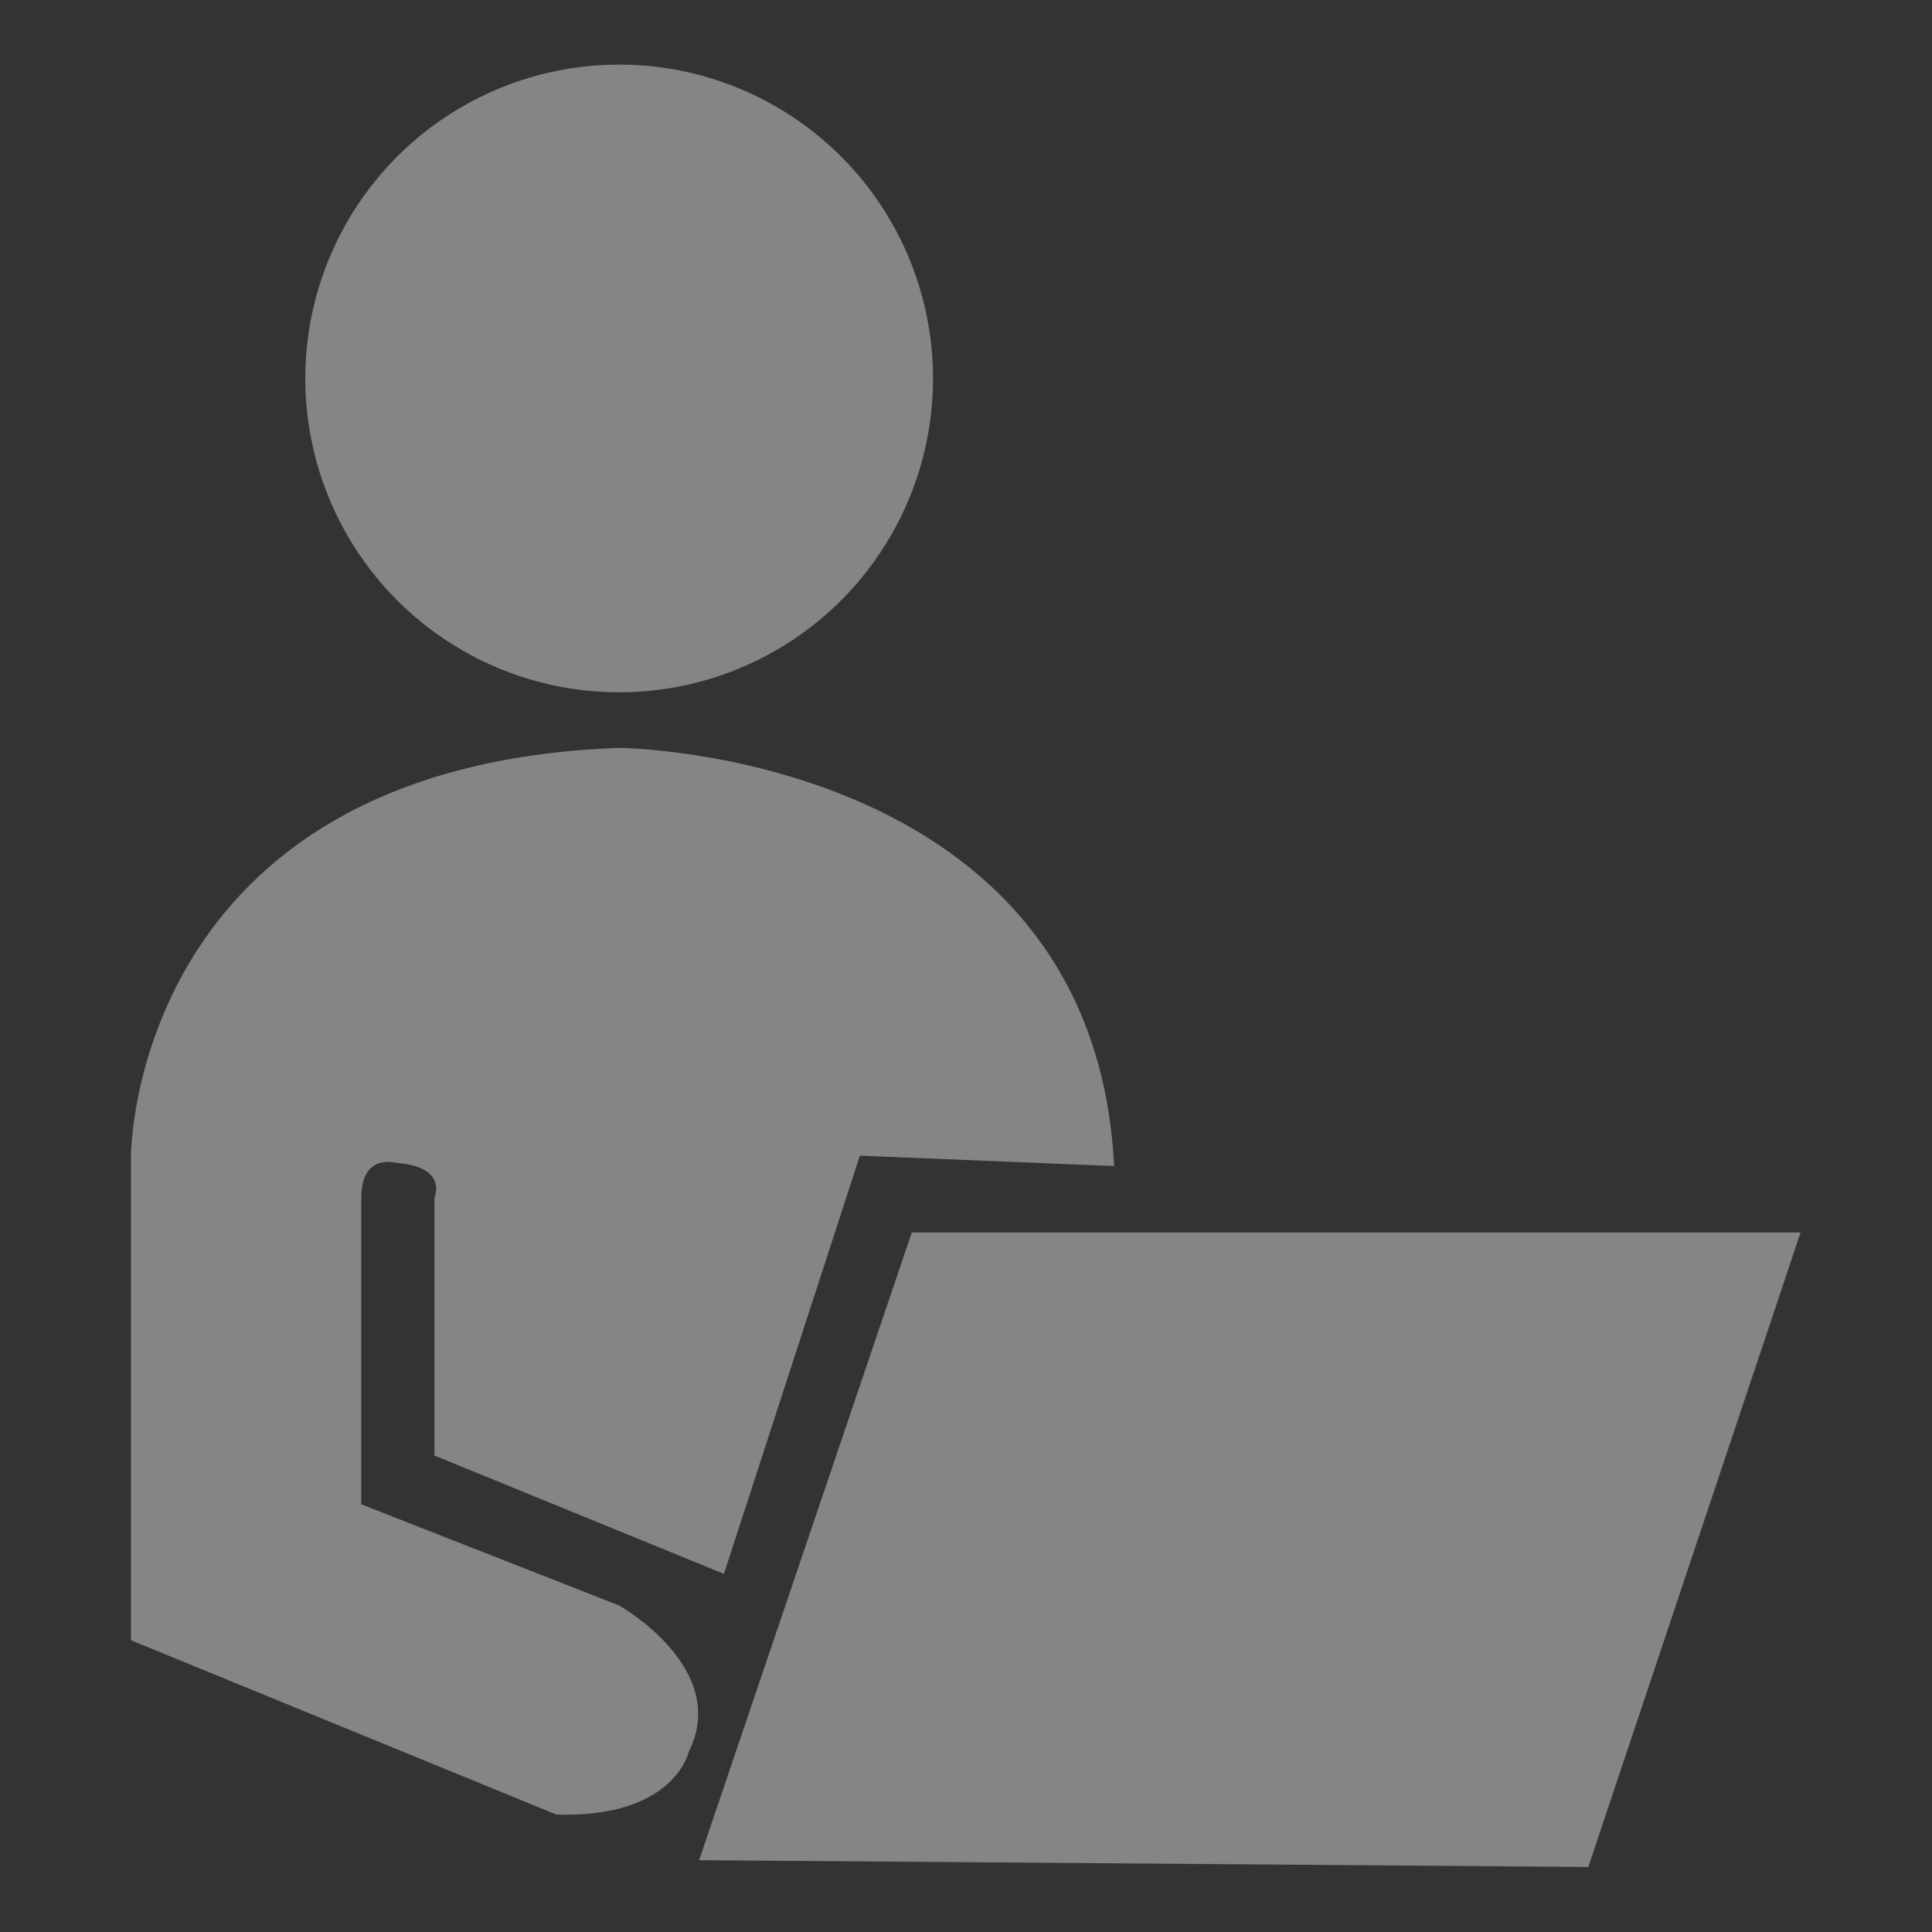
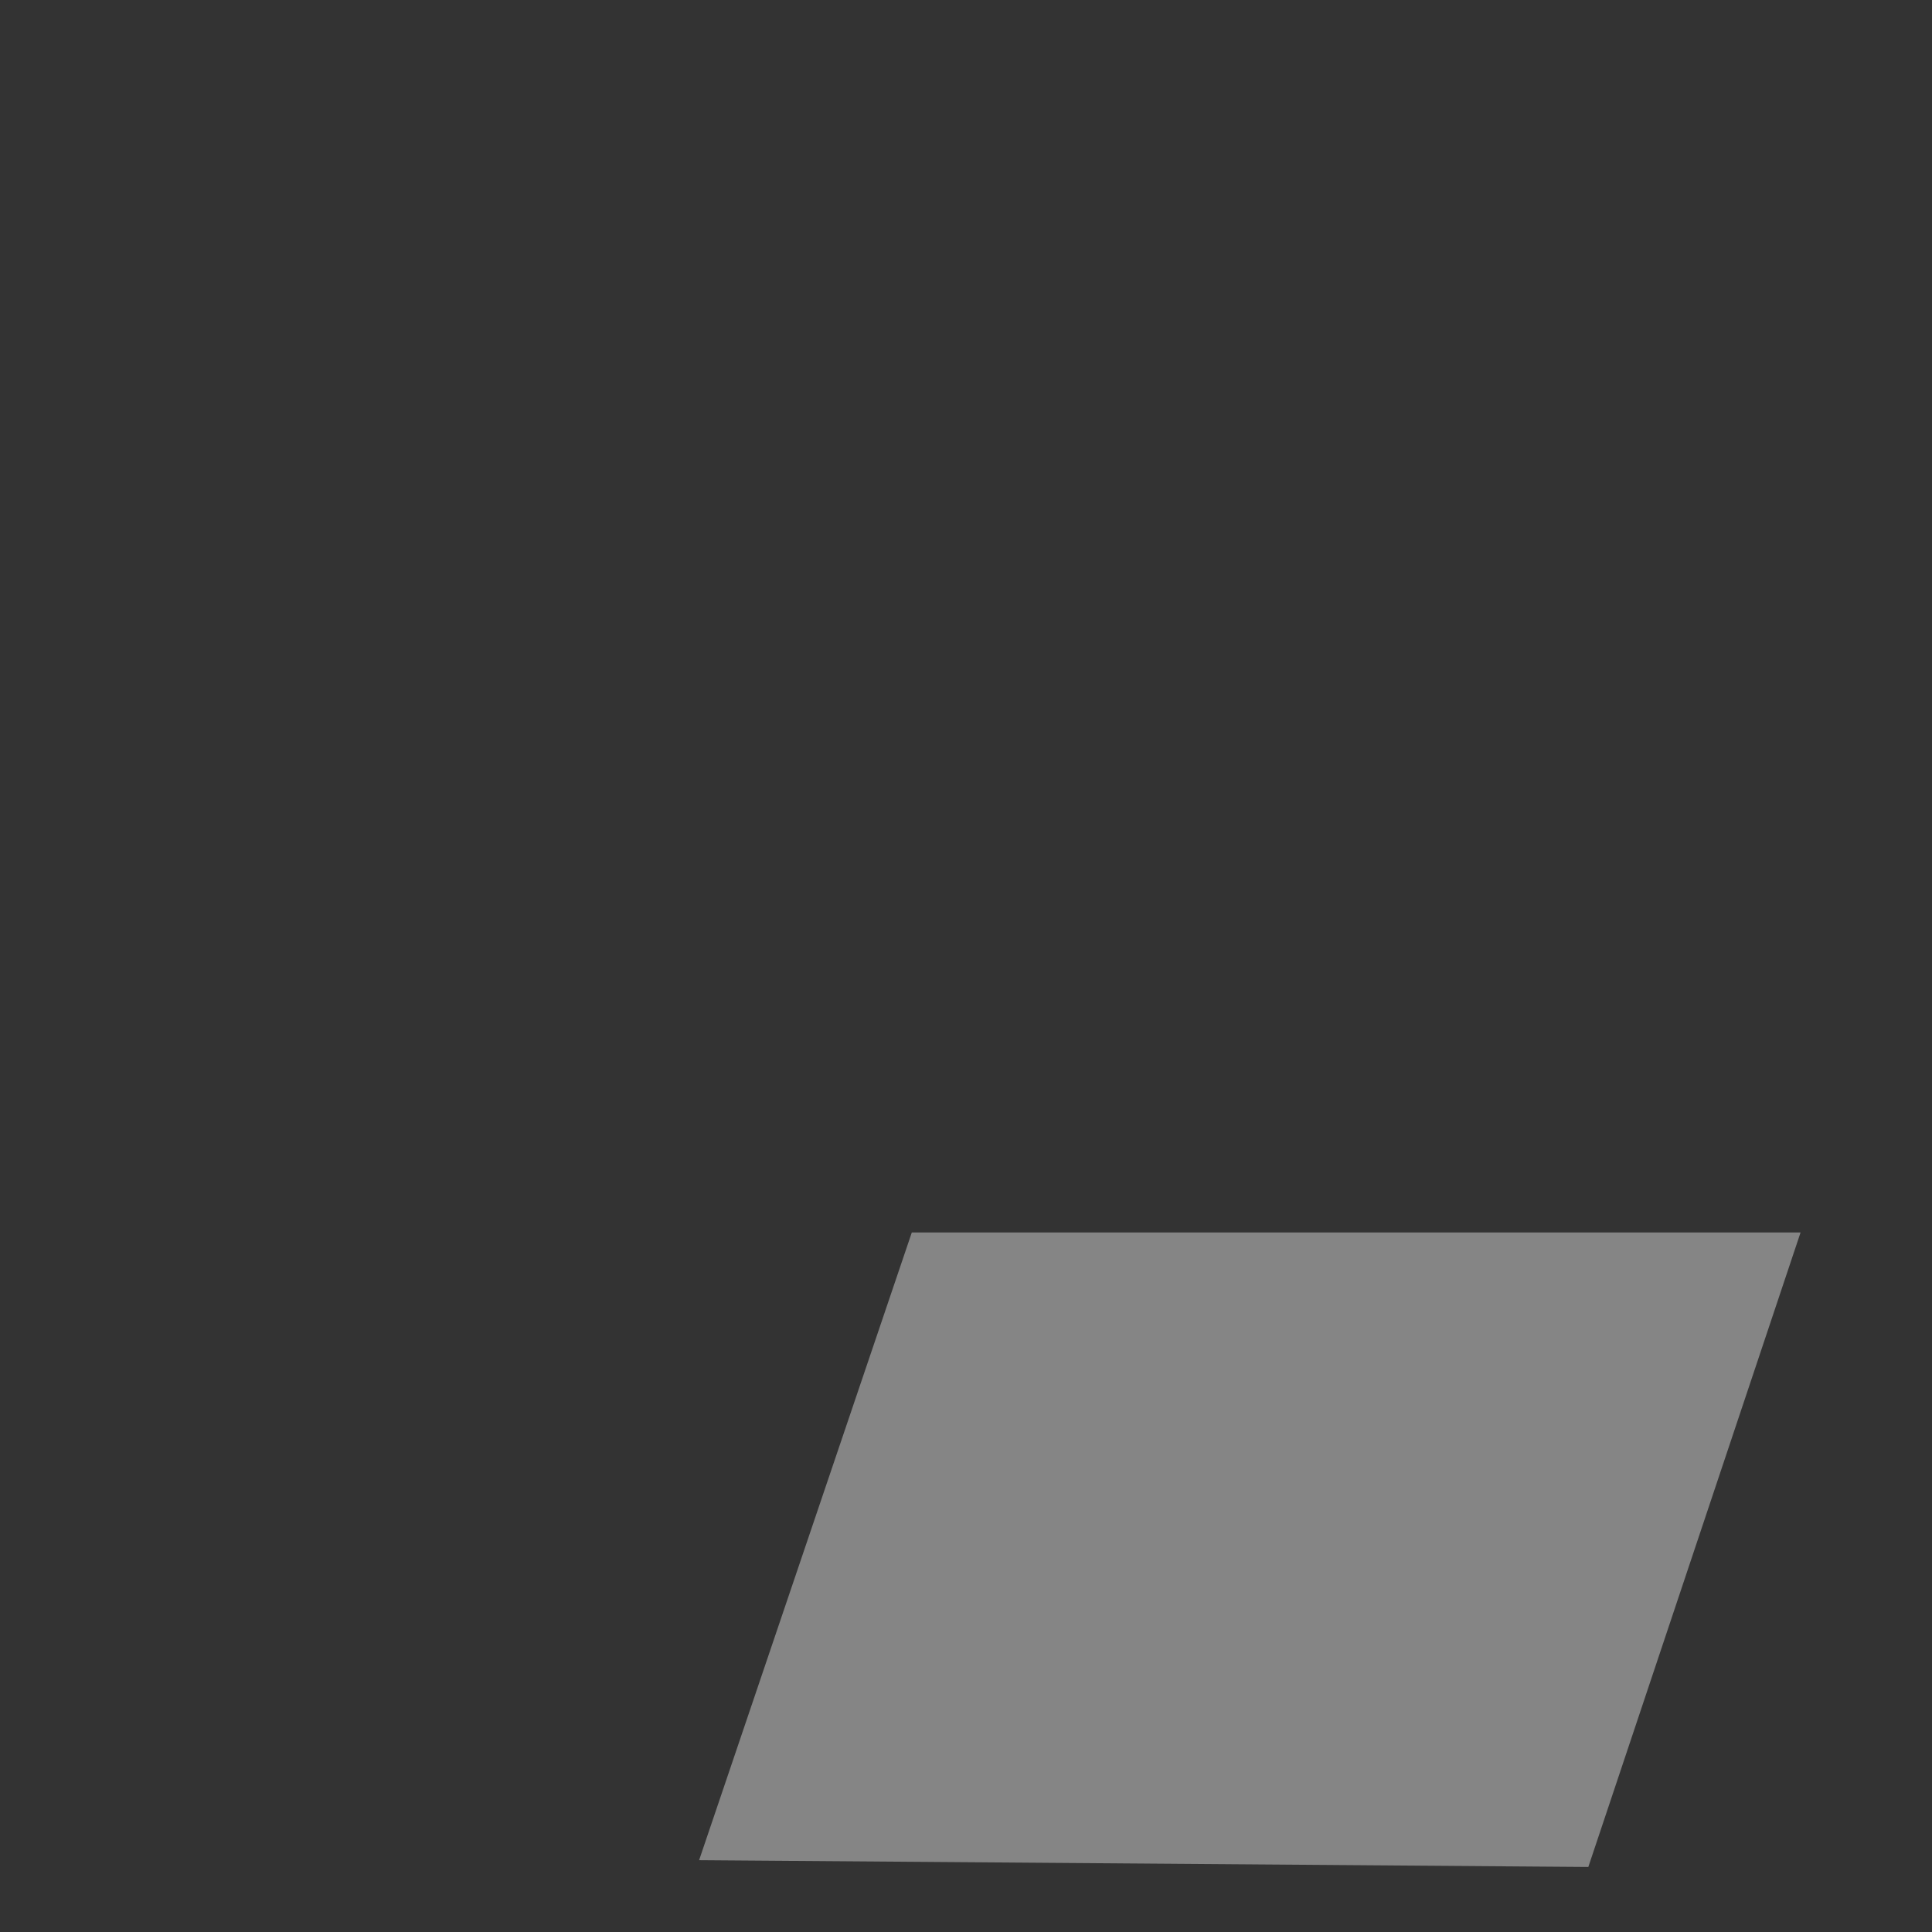
<svg xmlns="http://www.w3.org/2000/svg" id="Layer_1" data-name="Layer 1" viewBox="0 0 42.78 42.78">
  <rect x="0" y="0" width="42.78" height="42.78" fill="#333333" stroke="none" />
  <defs>
    <style> .cls-1 { fill: #fff; } .cls-2 { opacity: .4; } </style>
  </defs>
  <g class="cls-2">
-     <circle class="cls-1" cx="13.71" cy="8.38" r="6.95" />
    <polygon class="cls-1" points="20.19 27.29 39.87 27.29 35.17 41.34 15.48 41.19 20.19 27.29" />
-     <ellipse class="cls-1" cx="27.68" cy="34.51" rx="1.47" ry="1.51" />
-     <path class="cls-1" d="M13.71,16.56s10.5.08,10.96,9.26l-5.63-.23-3.01,9.26-6.41-2.62v-5.71s.31-.69-.85-.77c0,0-.77-.23-.77.77v6.79l5.71,2.24s2.47,1.39,1.54,3.24c0,0-.31,1.47-2.93,1.39l-9.42-3.86v-10.73s0-8.64,10.81-9.03h0Z" />
  </g>
</svg>